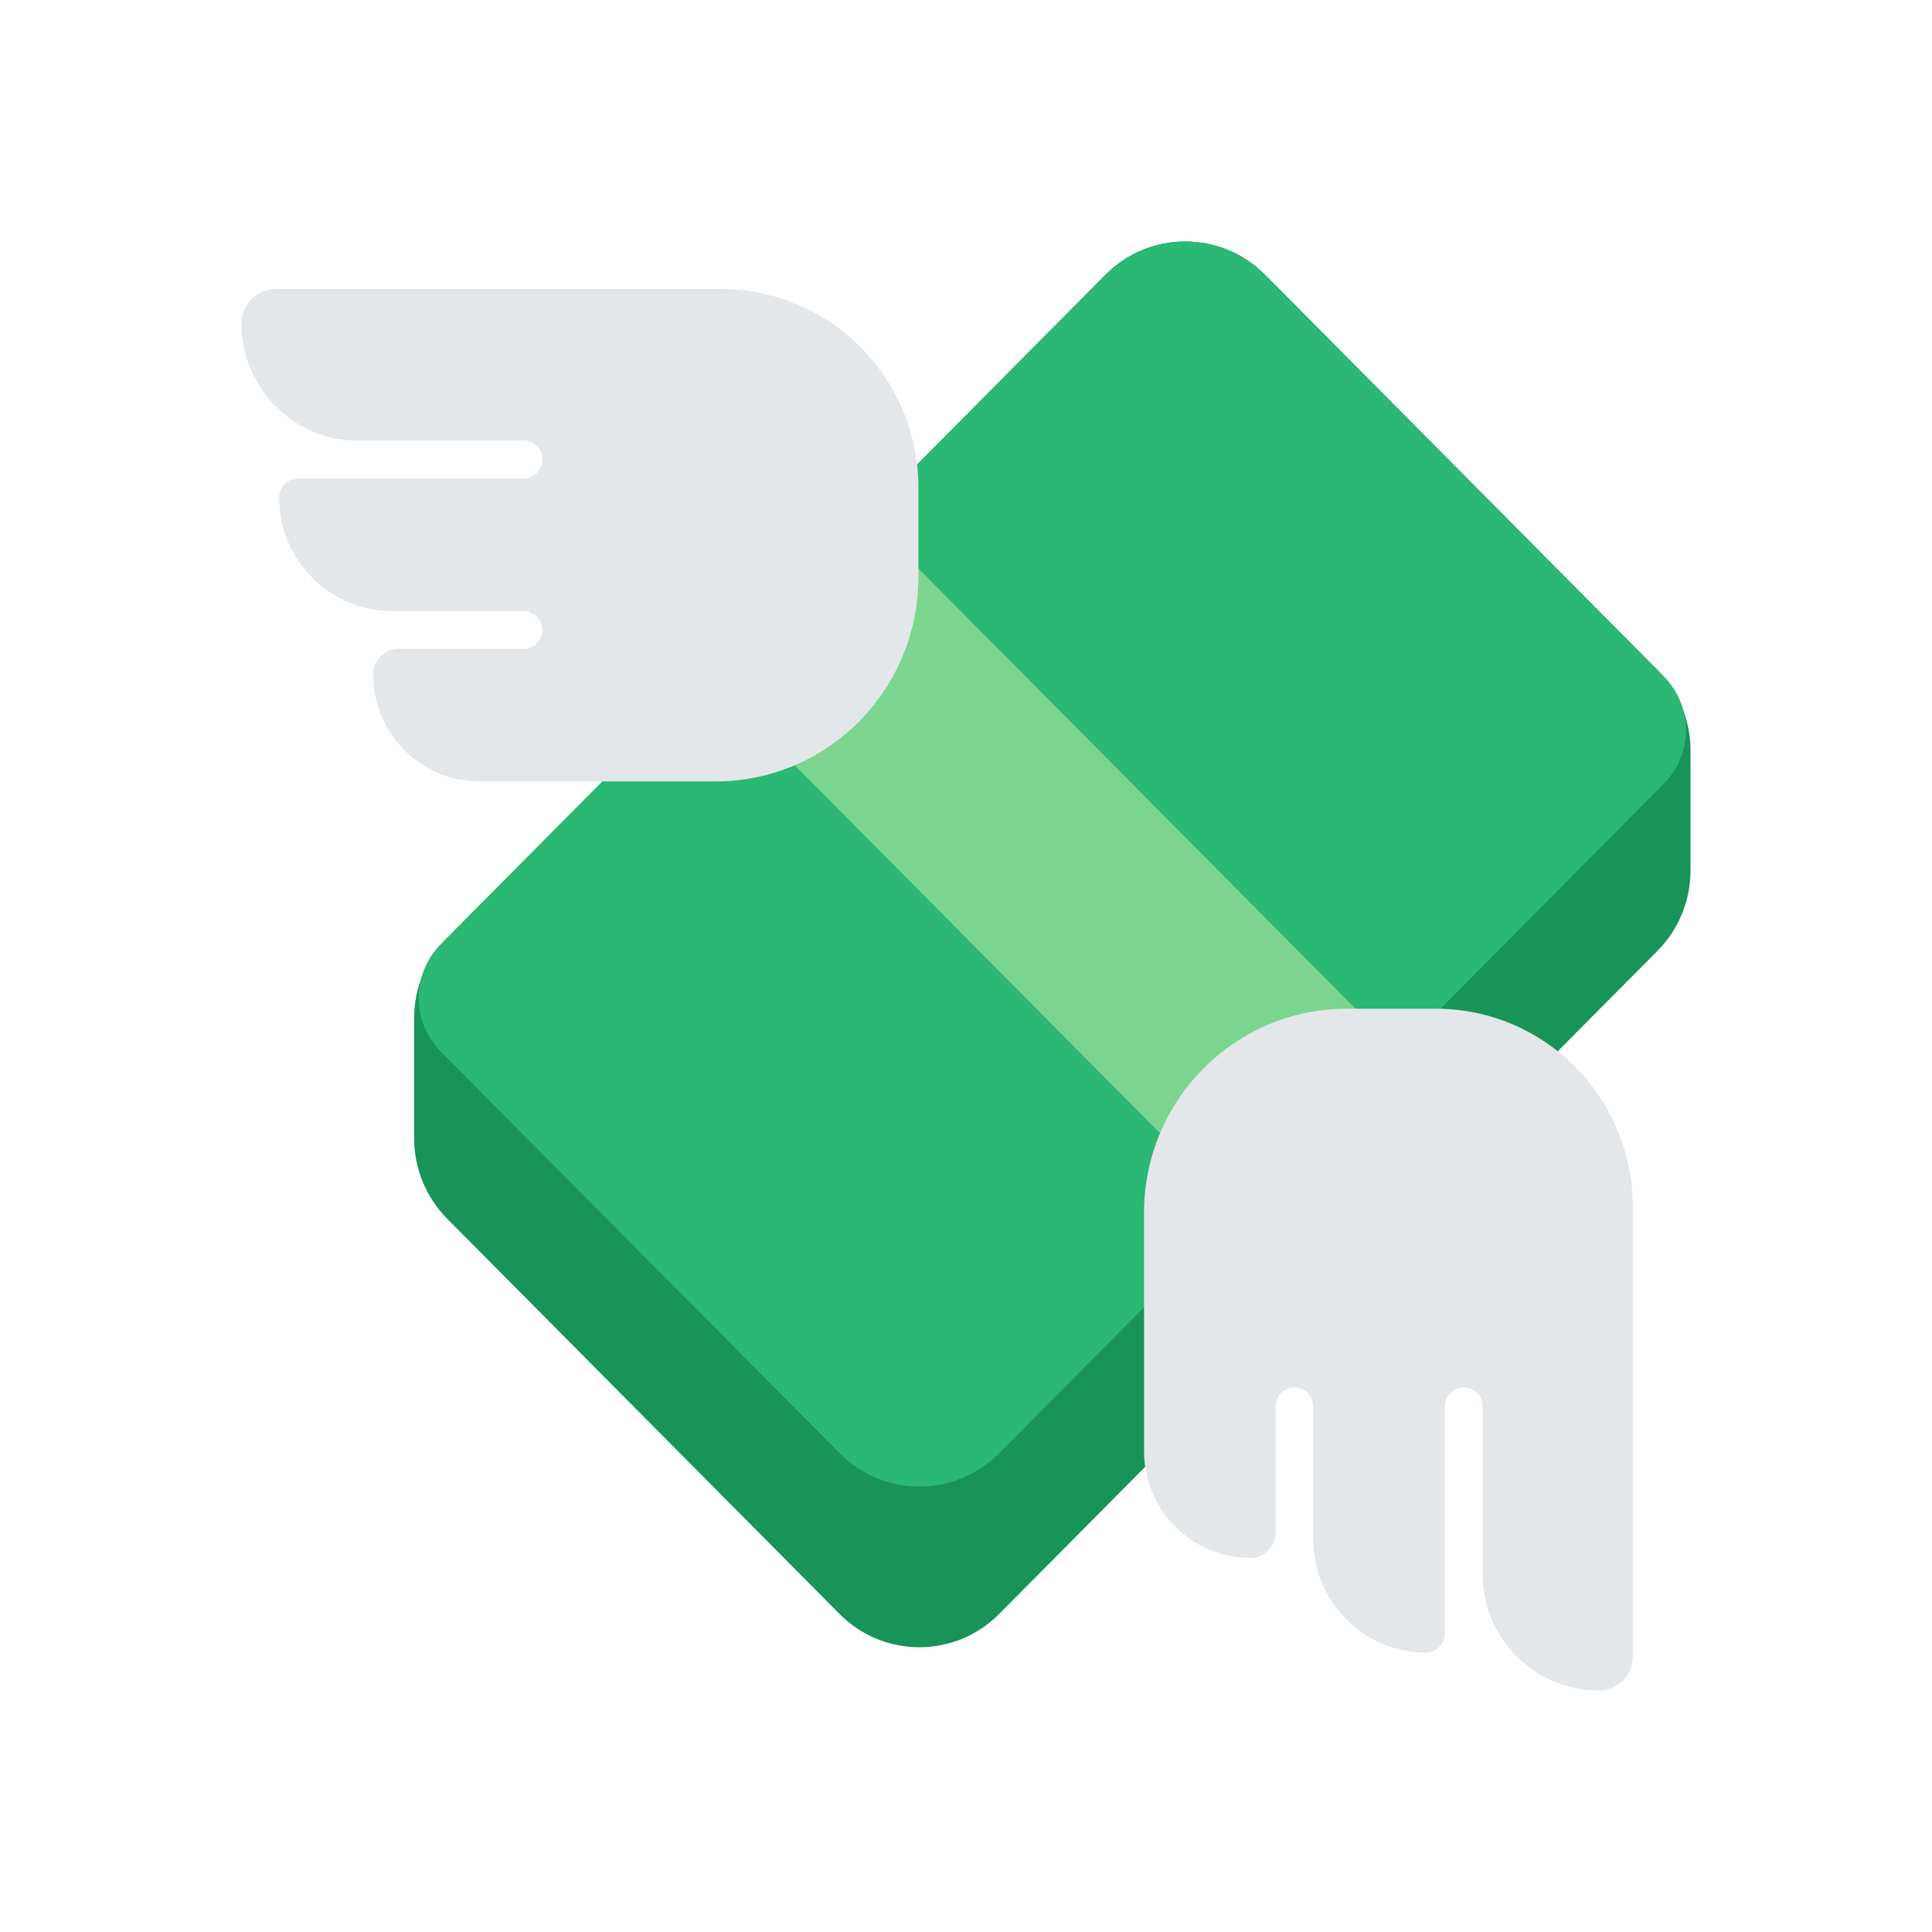
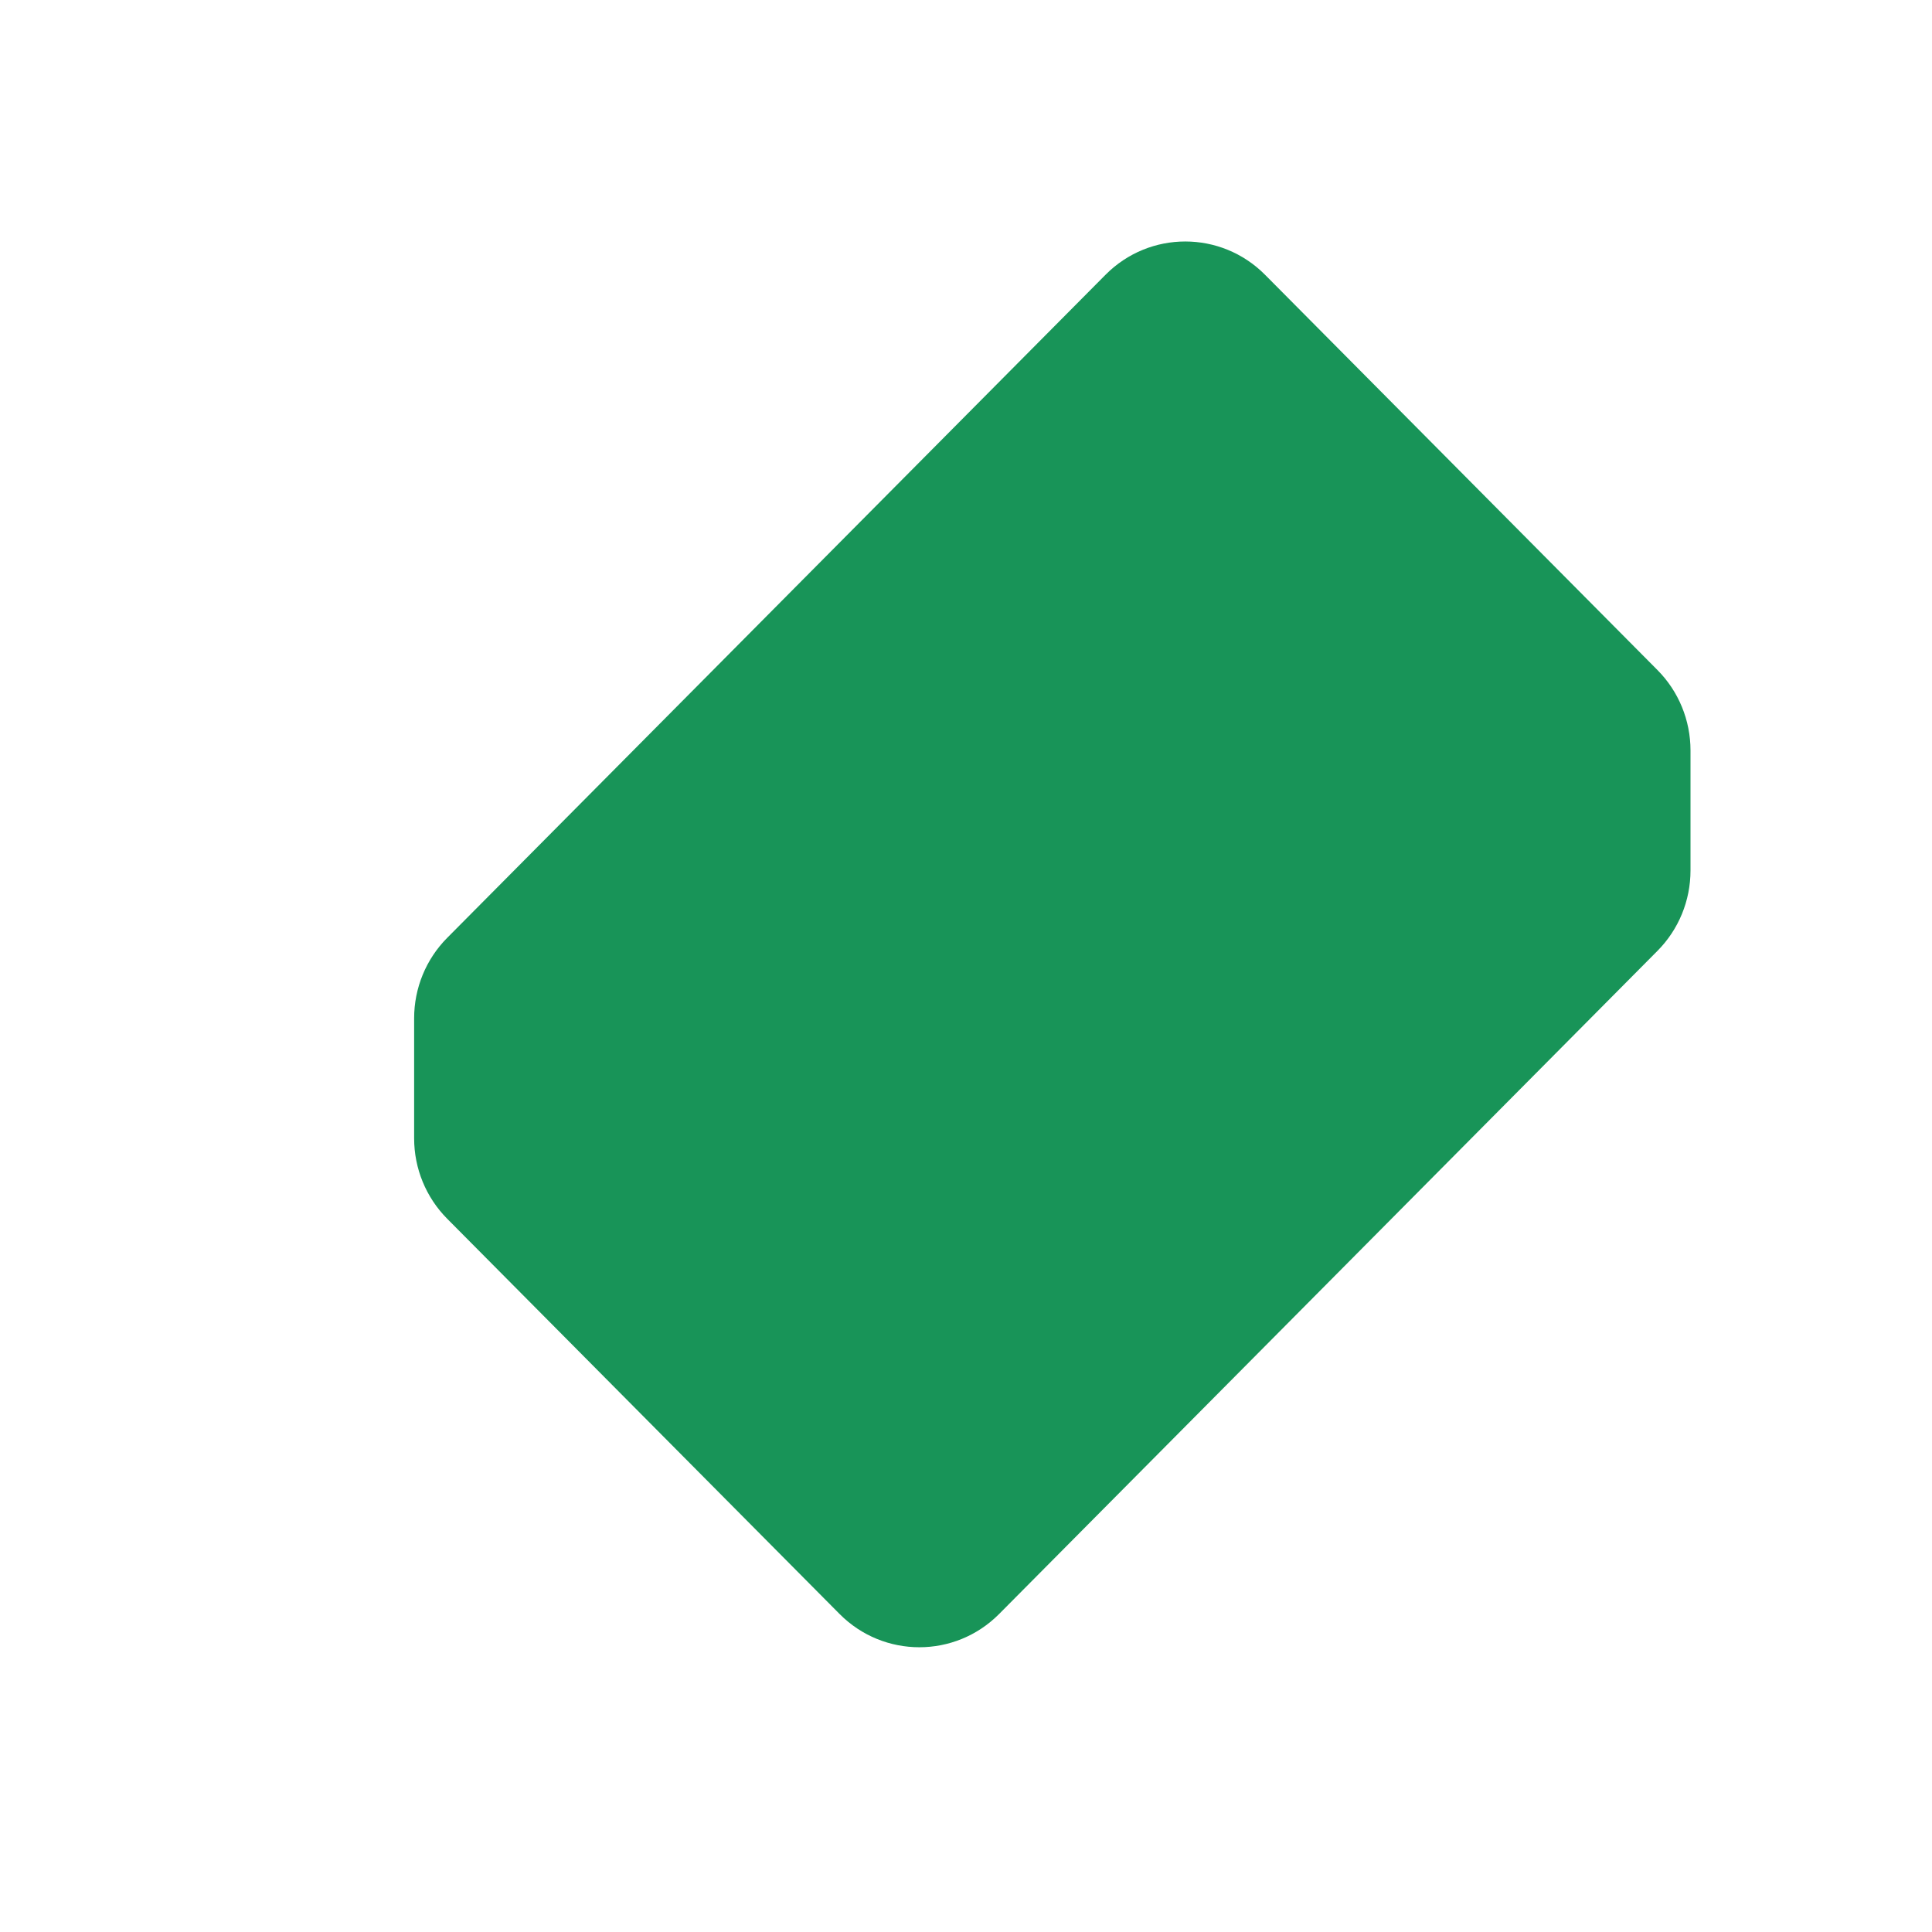
<svg xmlns="http://www.w3.org/2000/svg" width="48" height="48" viewBox="0 0 48 48" fill="none">
  <path d="M11.11 30.279C10.584 29.749 10.289 29.031 10.289 28.282V25.298C10.289 24.549 10.584 23.831 11.11 23.301L27.466 6.827C28.56 5.724 30.335 5.724 31.43 6.827L41.179 16.647C41.705 17.176 42 17.895 42 18.643V21.628C42 22.377 41.705 23.095 41.179 23.624L24.823 40.099C23.729 41.201 21.954 41.201 20.859 40.099L11.11 30.279Z" fill="#189458" />
-   <path d="M10.949 26.125C10.22 25.389 10.22 24.198 10.949 23.463L27.466 6.827C28.56 5.724 30.335 5.724 31.43 6.827L41.339 16.808C42.069 17.543 42.069 18.735 41.339 19.47L24.823 36.106C23.728 37.209 21.954 37.209 20.859 36.106L10.949 26.125Z" fill="#2BB774" />
-   <path d="M17.556 16.808L21.52 12.816L34.733 26.125L30.769 30.117L17.556 16.808Z" fill="#7BD58F" />
-   <path d="M17.92 7.181L6.843 7.181C6.377 7.181 6 7.566 6 8.035C6 9.633 7.286 10.945 8.873 10.945H13.007C13.265 10.945 13.474 11.155 13.474 11.415C13.474 11.675 13.265 11.886 13.007 11.886H7.404C7.144 11.886 6.934 12.098 6.934 12.359C6.934 13.917 8.188 15.18 9.735 15.18L13.007 15.18C13.265 15.18 13.474 15.39 13.474 15.65C13.474 15.91 13.265 16.121 13.007 16.121L9.903 16.121C9.553 16.121 9.27 16.406 9.27 16.758C9.27 18.225 10.451 19.414 11.907 19.414H17.78C20.562 19.414 22.817 17.143 22.817 14.34V12.114C22.817 9.389 20.625 7.181 17.92 7.181Z" fill="#E3E7EA" />
-   <path d="M40.569 29.994V41.151C40.569 41.62 40.187 42 39.721 42C38.135 42 36.832 40.705 36.832 39.106V34.942C36.832 34.682 36.623 34.471 36.365 34.471C36.107 34.471 35.898 34.682 35.898 34.942V40.586C35.898 40.847 35.688 41.059 35.428 41.059C33.882 41.059 32.628 39.796 32.628 38.238V34.942C32.628 34.682 32.419 34.471 32.161 34.471C31.903 34.471 31.693 34.682 31.693 34.942V38.069C31.693 38.421 31.41 38.706 31.061 38.706C29.604 38.706 28.423 37.517 28.423 36.05L28.423 30.135C28.423 27.333 30.679 25.061 33.461 25.061L35.672 25.061C38.377 25.061 40.569 27.269 40.569 29.994Z" fill="#E3E7EA" />
</svg>